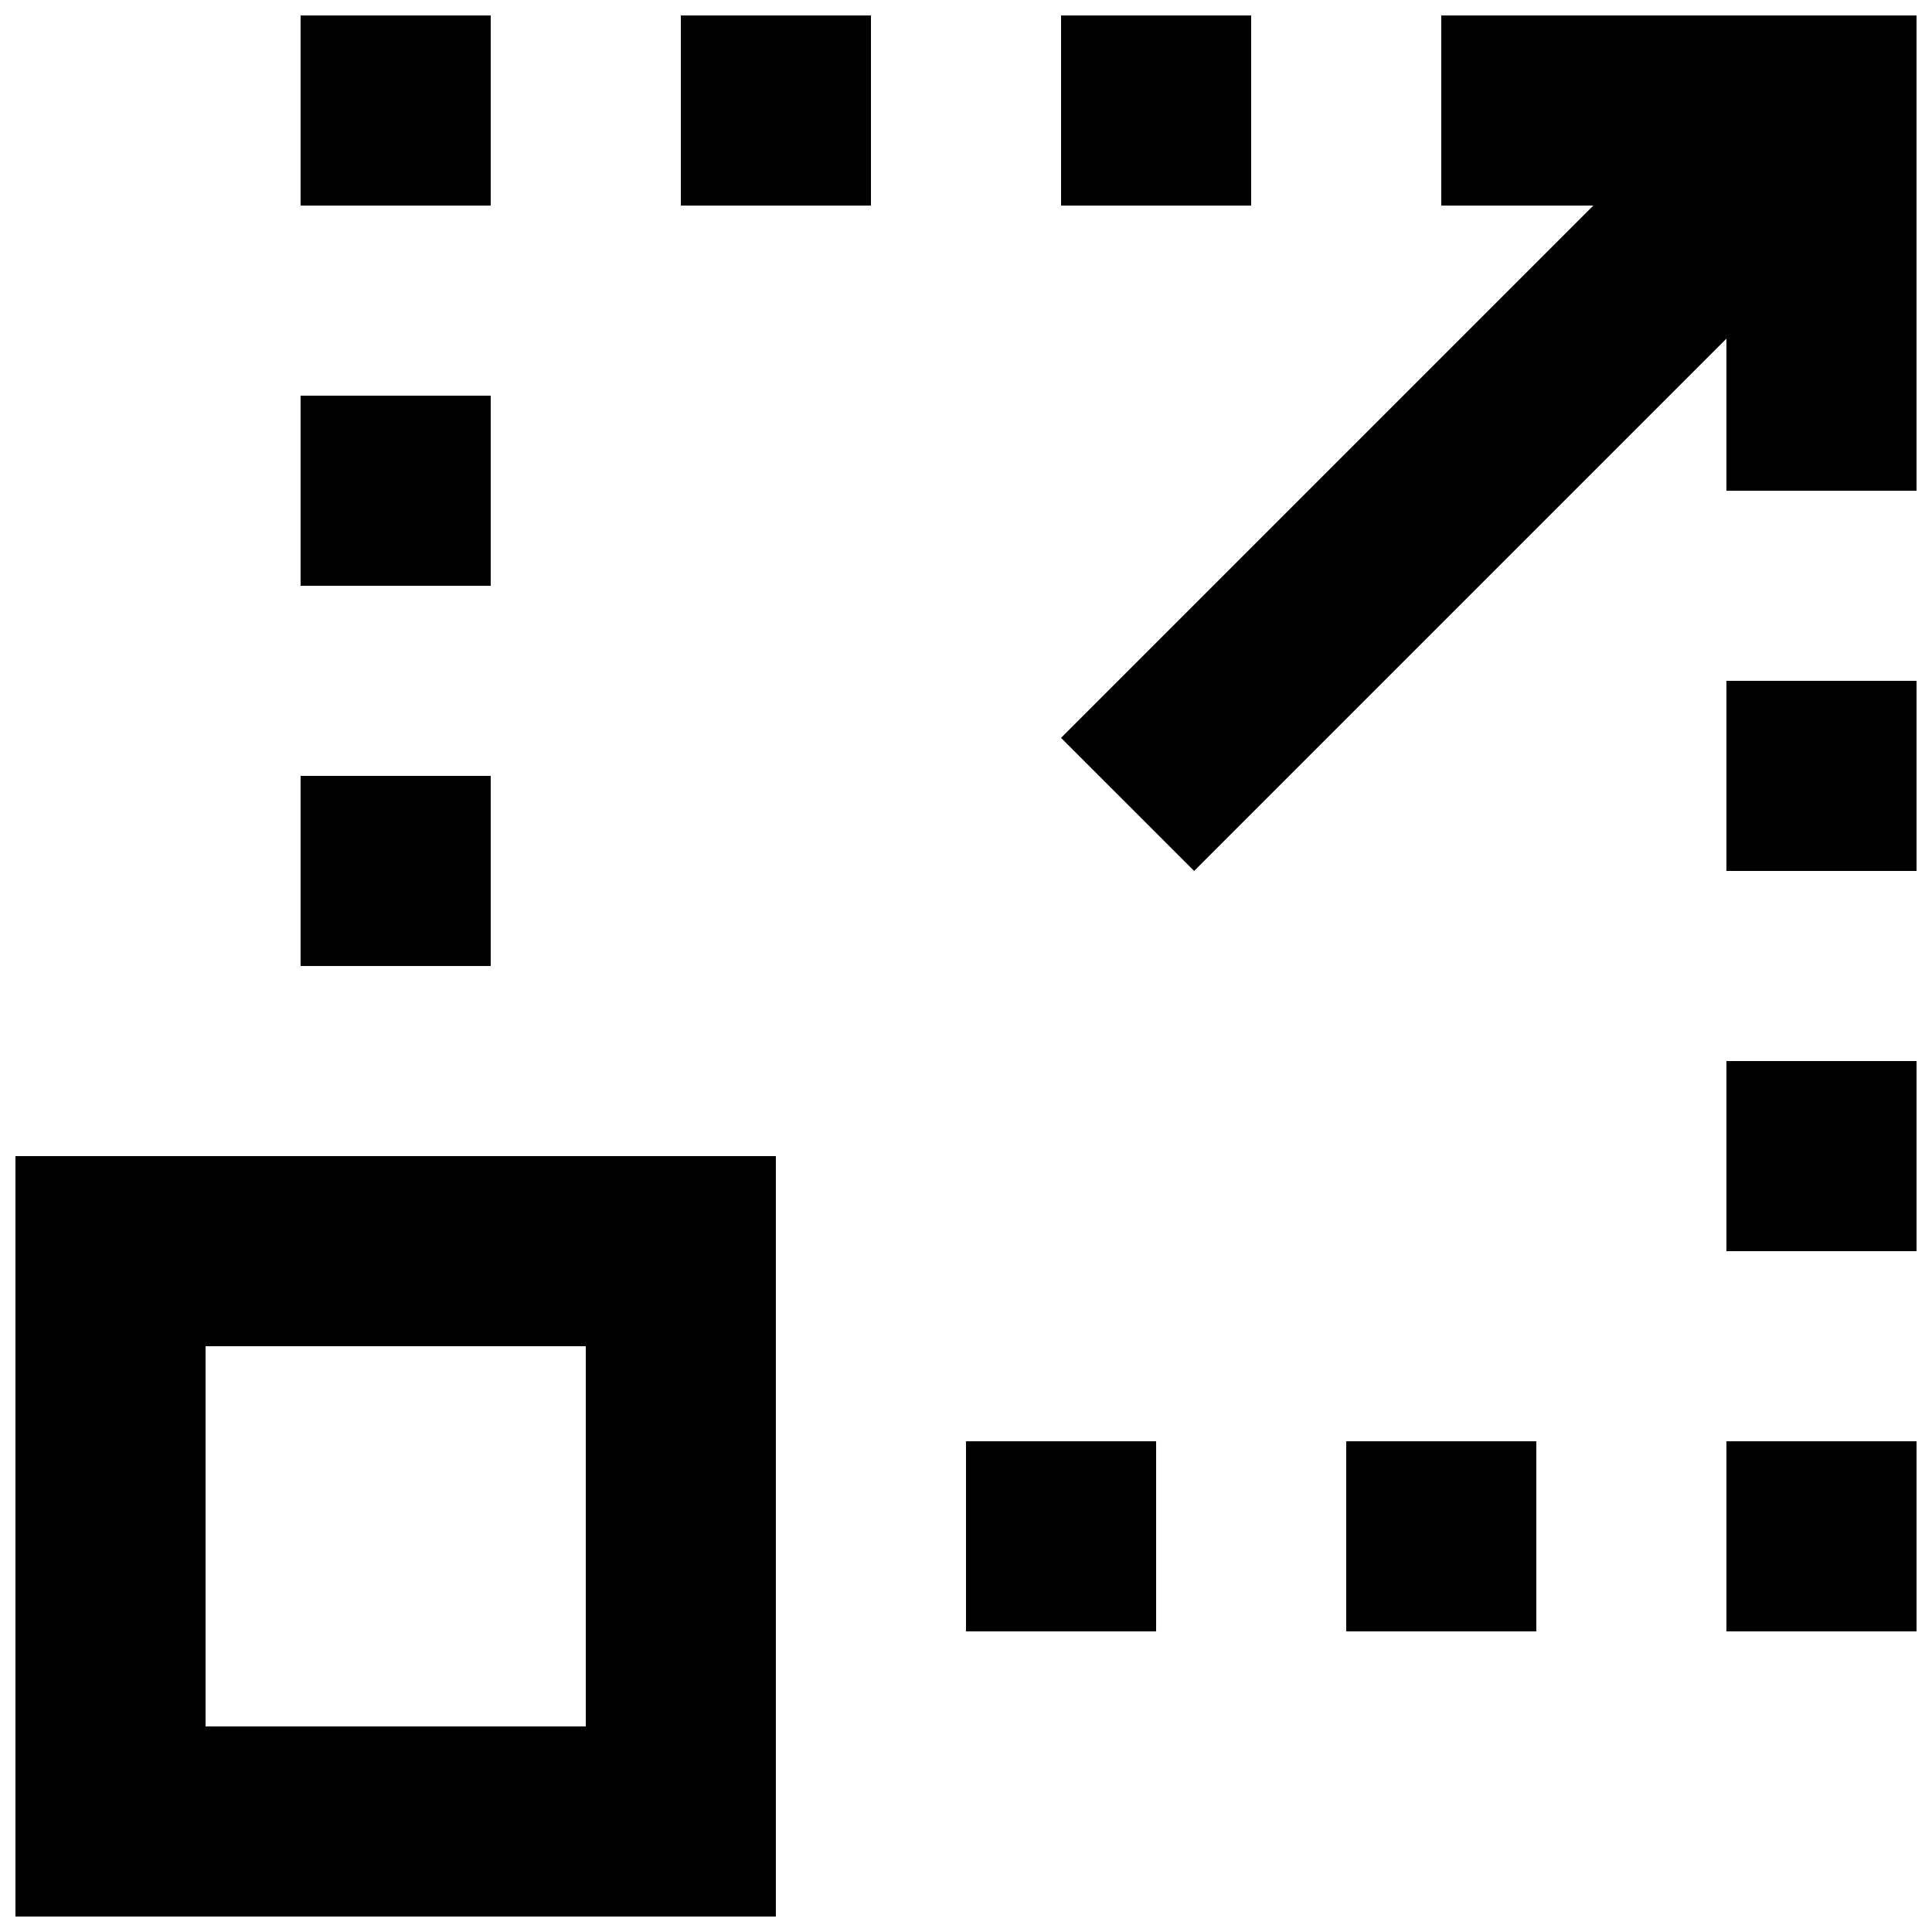
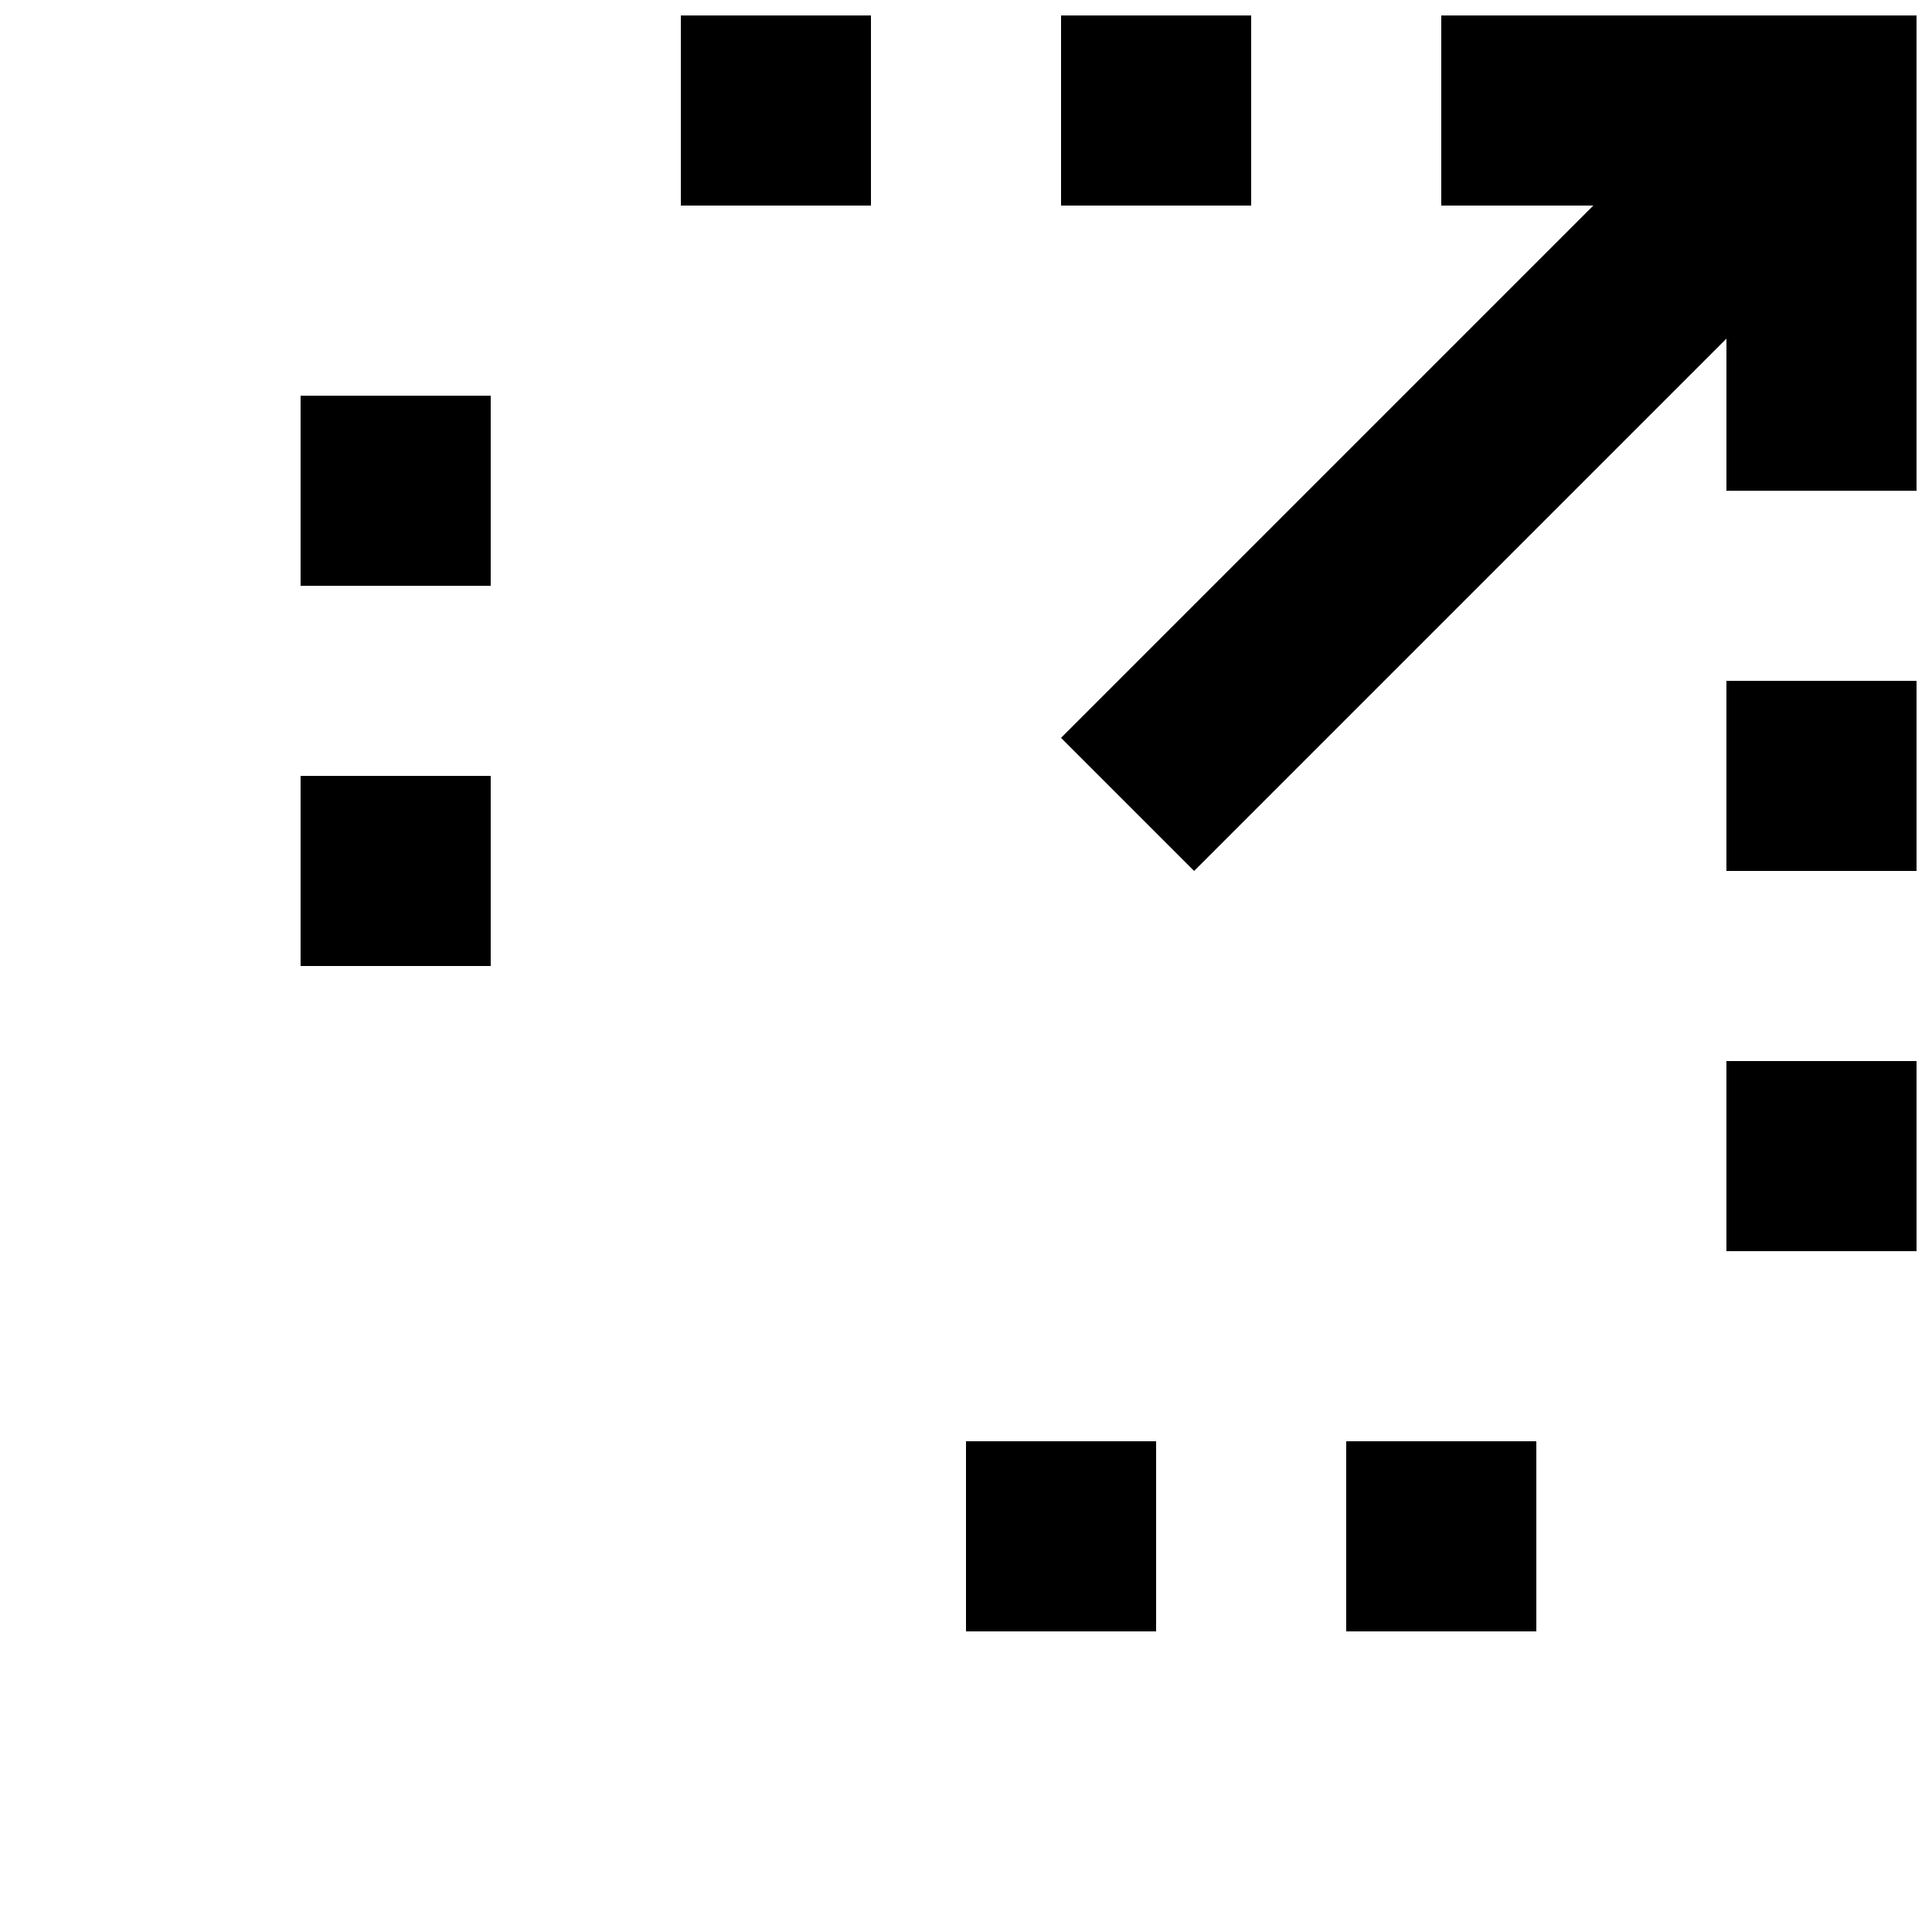
<svg xmlns="http://www.w3.org/2000/svg" width="800px" height="800px" version="1.1" viewBox="144 144 512 512">
  <defs>
    <clipPath id="h">
      <path d="m148.09 450h201.91v201.9h-201.91z" />
    </clipPath>
    <clipPath id="g">
      <path d="m425 148.09h226.9v226.91h-226.9z" />
    </clipPath>
    <clipPath id="f">
      <path d="m601 525h50.902v52h-50.902z" />
    </clipPath>
    <clipPath id="e">
      <path d="m601 425h50.902v51h-50.902z" />
    </clipPath>
    <clipPath id="d">
      <path d="m601 324h50.902v51h-50.902z" />
    </clipPath>
    <clipPath id="c">
      <path d="m223 148.09h52v50.906h-52z" />
    </clipPath>
    <clipPath id="b">
      <path d="m324 148.09h51v50.906h-51z" />
    </clipPath>
    <clipPath id="a">
      <path d="m425 148.09h51v50.906h-51z" />
    </clipPath>
  </defs>
  <g clip-path="url(#h)">
-     <path d="m148.09 651.9h201.52v-201.52h-201.52zm50.383-151.14h100.76v100.76h-100.76z" />
-   </g>
+     </g>
  <g clip-path="url(#g)">
    <path d="m525.95 148.09v50.383h40.305l-141.07 141.07 35.27 35.266 141.07-141.07v40.305h50.379v-125.95z" />
  </g>
  <path d="m400 525.95h50.383v50.383h-50.383z" />
  <path d="m500.76 525.95h50.383v50.383h-50.383z" />
  <g clip-path="url(#f)">
-     <path d="m601.52 525.95h50.383v50.383h-50.383z" />
-   </g>
+     </g>
  <g clip-path="url(#e)">
    <path d="m601.52 425.19h50.383v50.383h-50.383z" />
  </g>
  <g clip-path="url(#d)">
    <path d="m601.52 324.43h50.383v50.383h-50.383z" />
  </g>
  <path d="m223.66 349.62h50.383v50.383h-50.383z" />
  <path d="m223.66 248.86h50.383v50.383h-50.383z" />
  <g clip-path="url(#c)">
-     <path d="m223.66 148.09h50.383v50.383h-50.383z" />
-   </g>
+     </g>
  <g clip-path="url(#b)">
    <path d="m324.43 148.09h50.383v50.383h-50.383z" />
  </g>
  <g clip-path="url(#a)">
    <path d="m425.19 148.09h50.383v50.383h-50.383z" />
  </g>
</svg>